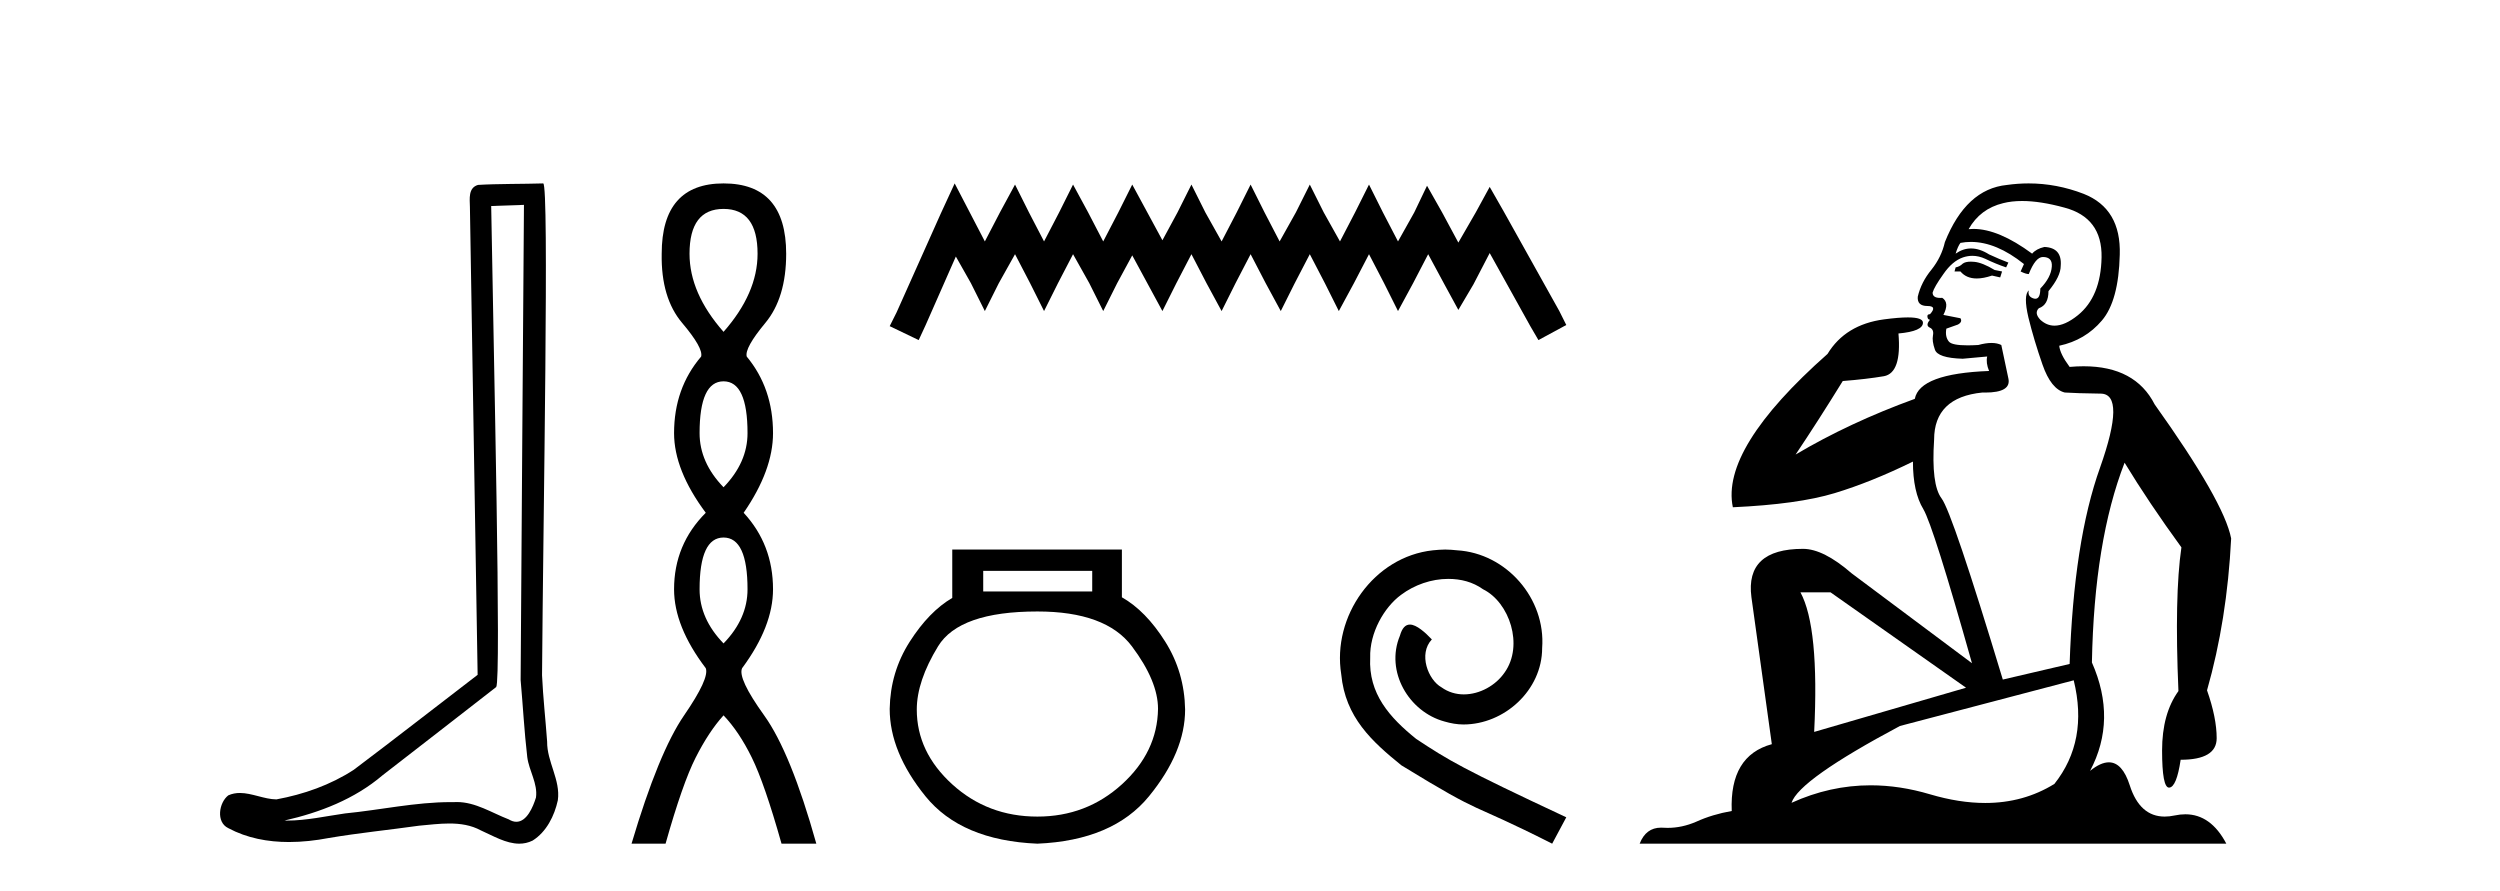
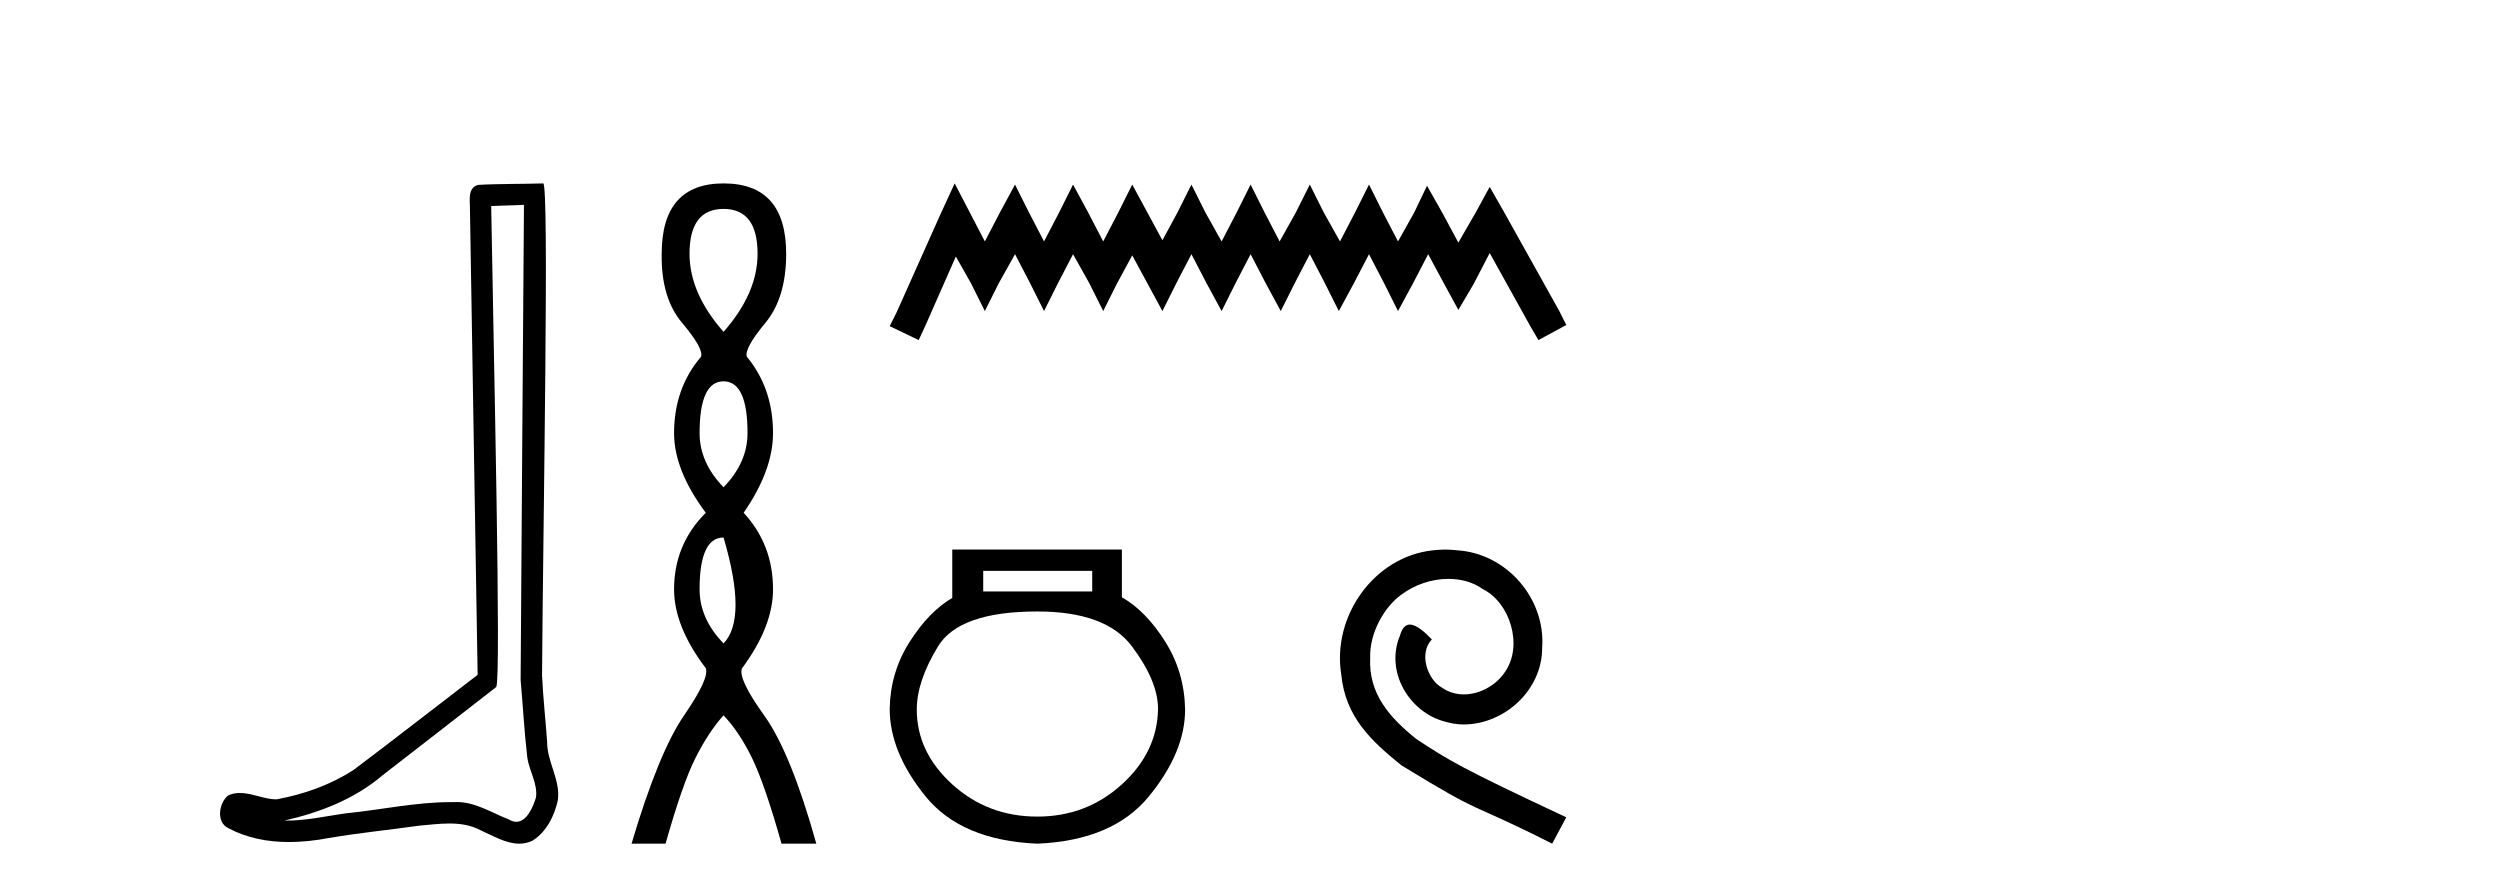
<svg xmlns="http://www.w3.org/2000/svg" width="115.0" height="41.0">
  <path d="M 24.102 9.424 C 24.052 16.711 23.994 23.997 23.949 31.284 C 24.055 32.464 24.116 33.649 24.254 34.826 C 24.334 35.455 24.744 36.041 24.655 36.685 C 24.521 37.12 24.235 37.802 23.753 37.802 C 23.645 37.802 23.529 37.769 23.402 37.691 C 22.621 37.391 21.876 36.894 21.015 36.894 C 20.967 36.894 20.919 36.895 20.87 36.898 C 20.828 36.898 20.785 36.897 20.742 36.897 C 19.105 36.897 17.496 37.259 15.871 37.418 C 14.984 37.544 14.099 37.747 13.199 37.747 C 13.161 37.747 13.123 37.746 13.085 37.745 C 14.71 37.378 16.315 36.757 17.595 35.665 C 19.337 34.31 21.086 32.963 22.825 31.604 C 23.061 31.314 22.712 16.507 22.595 9.476 C 23.097 9.459 23.599 9.441 24.102 9.424 ZM 24.987 8.437 C 24.987 8.437 24.987 8.437 24.986 8.437 C 24.126 8.465 22.845 8.452 21.988 8.506 C 21.529 8.639 21.609 9.152 21.616 9.52 C 21.734 16.694 21.853 23.868 21.971 31.042 C 20.069 32.496 18.184 33.973 16.271 35.412 C 15.201 36.109 13.963 36.543 12.714 36.772 C 12.155 36.766 11.591 36.477 11.034 36.477 C 10.856 36.477 10.678 36.507 10.502 36.586 C 10.073 36.915 9.925 37.817 10.499 38.093 C 11.363 38.557 12.326 38.733 13.294 38.733 C 13.906 38.733 14.521 38.663 15.115 38.55 C 16.495 38.315 17.889 38.178 19.275 37.982 C 19.731 37.942 20.204 37.881 20.67 37.881 C 21.174 37.881 21.67 37.953 22.125 38.201 C 22.673 38.444 23.277 38.809 23.886 38.809 C 24.09 38.809 24.295 38.768 24.498 38.668 C 25.136 38.27 25.505 37.528 25.661 36.81 C 25.79 35.873 25.157 35.044 25.168 34.114 C 25.095 33.096 24.98 32.08 24.934 31.061 C 24.986 23.698 25.27 8.437 24.987 8.437 Z" style="fill:#000000;stroke:none" />
-   <path d="M 33.283 9.61 Q 34.848 9.61 34.848 11.673 Q 34.848 13.487 33.283 15.265 Q 31.718 13.487 31.718 11.673 Q 31.718 9.61 33.283 9.61 ZM 33.283 17.541 Q 34.386 17.541 34.386 19.924 Q 34.386 21.276 33.283 22.414 Q 32.181 21.276 32.181 19.924 Q 32.181 17.541 33.283 17.541 ZM 33.283 24.726 Q 34.386 24.726 34.386 27.108 Q 34.386 28.46 33.283 29.598 Q 32.181 28.46 32.181 27.108 Q 32.181 24.726 33.283 24.726 ZM 33.283 8.437 Q 30.438 8.437 30.438 11.673 Q 30.402 13.7 31.38 14.856 Q 32.358 16.012 32.252 16.403 Q 31.007 17.862 31.007 19.924 Q 31.007 21.631 32.465 23.588 Q 31.007 25.046 31.007 27.108 Q 31.007 28.816 32.465 30.736 Q 32.643 31.198 31.469 32.906 Q 30.296 34.613 29.051 38.809 L 30.616 38.809 Q 31.398 36.035 32.003 34.844 Q 32.607 33.652 33.283 32.906 Q 33.994 33.652 34.581 34.844 Q 35.168 36.035 35.95 38.809 L 37.551 38.809 Q 36.377 34.613 35.15 32.906 Q 33.923 31.198 34.137 30.736 Q 35.559 28.816 35.559 27.108 Q 35.559 25.046 34.208 23.588 Q 35.559 21.631 35.559 19.924 Q 35.559 17.862 34.35 16.403 Q 34.243 16.012 35.204 14.856 Q 36.164 13.7 36.164 11.673 Q 36.164 8.437 33.283 8.437 Z" style="fill:#000000;stroke:none" />
+   <path d="M 33.283 9.61 Q 34.848 9.61 34.848 11.673 Q 34.848 13.487 33.283 15.265 Q 31.718 13.487 31.718 11.673 Q 31.718 9.61 33.283 9.61 ZM 33.283 17.541 Q 34.386 17.541 34.386 19.924 Q 34.386 21.276 33.283 22.414 Q 32.181 21.276 32.181 19.924 Q 32.181 17.541 33.283 17.541 ZM 33.283 24.726 Q 34.386 28.46 33.283 29.598 Q 32.181 28.46 32.181 27.108 Q 32.181 24.726 33.283 24.726 ZM 33.283 8.437 Q 30.438 8.437 30.438 11.673 Q 30.402 13.7 31.38 14.856 Q 32.358 16.012 32.252 16.403 Q 31.007 17.862 31.007 19.924 Q 31.007 21.631 32.465 23.588 Q 31.007 25.046 31.007 27.108 Q 31.007 28.816 32.465 30.736 Q 32.643 31.198 31.469 32.906 Q 30.296 34.613 29.051 38.809 L 30.616 38.809 Q 31.398 36.035 32.003 34.844 Q 32.607 33.652 33.283 32.906 Q 33.994 33.652 34.581 34.844 Q 35.168 36.035 35.95 38.809 L 37.551 38.809 Q 36.377 34.613 35.15 32.906 Q 33.923 31.198 34.137 30.736 Q 35.559 28.816 35.559 27.108 Q 35.559 25.046 34.208 23.588 Q 35.559 21.631 35.559 19.924 Q 35.559 17.862 34.35 16.403 Q 34.243 16.012 35.204 14.856 Q 36.164 13.7 36.164 11.673 Q 36.164 8.437 33.283 8.437 Z" style="fill:#000000;stroke:none" />
  <path d="M 43.915 8.437 L 43.275 9.825 L 41.246 14.363 L 40.926 15.003 L 42.26 15.644 L 42.581 14.95 L 43.969 11.8 L 44.663 13.028 L 45.303 14.309 L 45.944 13.028 L 46.691 11.693 L 47.385 13.028 L 48.026 14.309 L 48.666 13.028 L 49.36 11.693 L 50.108 13.028 L 50.748 14.309 L 51.389 13.028 L 52.083 11.747 L 52.777 13.028 L 53.471 14.309 L 54.112 13.028 L 54.806 11.693 L 55.5 13.028 L 56.194 14.309 L 56.834 13.028 L 57.528 11.693 L 58.222 13.028 L 58.916 14.309 L 59.557 13.028 L 60.251 11.693 L 60.945 13.028 L 61.586 14.309 L 62.28 13.028 L 62.974 11.693 L 63.668 13.028 L 64.308 14.309 L 65.002 13.028 L 65.696 11.693 L 66.444 13.081 L 67.084 14.256 L 67.778 13.081 L 68.526 11.64 L 70.394 15.003 L 70.768 15.644 L 72.049 14.95 L 71.729 14.309 L 69.166 9.718 L 68.526 8.597 L 67.885 9.771 L 67.084 11.159 L 66.337 9.771 L 65.643 8.544 L 65.056 9.771 L 64.308 11.106 L 63.614 9.771 L 62.974 8.49 L 62.333 9.771 L 61.639 11.106 L 60.892 9.771 L 60.251 8.49 L 59.61 9.771 L 58.863 11.106 L 58.169 9.771 L 57.528 8.49 L 56.888 9.771 L 56.194 11.106 L 55.446 9.771 L 54.806 8.49 L 54.165 9.771 L 53.471 11.053 L 52.777 9.771 L 52.083 8.49 L 51.442 9.771 L 50.748 11.106 L 50.054 9.771 L 49.36 8.49 L 48.72 9.771 L 48.026 11.106 L 47.332 9.771 L 46.691 8.49 L 45.997 9.771 L 45.303 11.106 L 44.609 9.771 L 43.915 8.437 Z" style="fill:#000000;stroke:none" />
  <path d="M 50.242 26.259 L 50.242 27.208 L 45.228 27.208 L 45.228 26.259 ZM 47.72 28.128 Q 50.865 28.128 52.067 29.73 Q 53.269 31.332 53.269 32.608 Q 53.239 34.596 51.607 36.08 Q 49.975 37.563 47.72 37.563 Q 45.436 37.563 43.804 36.08 Q 42.172 34.596 42.172 32.638 Q 42.172 31.332 43.151 29.73 Q 44.13 28.128 47.72 28.128 ZM 43.804 25.279 L 43.804 27.505 Q 42.735 28.128 41.845 29.522 Q 40.955 30.917 40.926 32.608 Q 40.926 34.596 42.572 36.629 Q 44.219 38.661 47.72 38.809 Q 51.192 38.661 52.853 36.629 Q 54.515 34.596 54.515 32.638 Q 54.485 30.917 53.595 29.508 Q 52.705 28.098 51.607 27.475 L 51.607 25.279 Z" style="fill:#000000;stroke:none" />
  <path d="M 66.48 25.279 C 66.292 25.279 66.104 25.297 65.916 25.314 C 63.2 25.604 61.269 28.354 61.697 31.019 C 61.884 33.001 63.114 34.111 64.464 35.205 C 68.479 37.665 67.351 36.759 71.4 38.809 L 72.049 37.596 C 67.231 35.341 66.651 34.983 65.147 33.992 C 63.917 33.001 62.944 31.908 63.029 30.251 C 62.995 29.106 63.678 27.927 64.447 27.364 C 65.062 26.902 65.848 26.629 66.616 26.629 C 67.197 26.629 67.744 26.766 68.222 27.107 C 69.435 27.705 70.101 29.687 69.213 30.934 C 68.803 31.532 68.069 31.942 67.334 31.942 C 66.975 31.942 66.616 31.839 66.309 31.617 C 65.694 31.276 65.233 30.08 65.865 29.414 C 65.574 29.106 65.164 28.73 64.857 28.73 C 64.652 28.73 64.498 28.884 64.396 29.243 C 63.712 30.883 64.806 32.745 66.446 33.189 C 66.736 33.274 67.026 33.326 67.317 33.326 C 69.196 33.326 70.939 31.754 70.939 29.807 C 71.109 27.534 69.299 25.45 67.026 25.314 C 66.856 25.297 66.668 25.279 66.48 25.279 Z" style="fill:#000000;stroke:none" />
-   <path d="M 90.657 12.036 Q 90.404 12.036 90.284 12.129 Q 90.147 12.266 89.959 12.3 L 89.908 12.488 L 90.181 12.488 Q 90.451 12.81 90.93 12.81 Q 91.238 12.81 91.633 12.676 L 92.009 12.761 L 92.095 12.488 L 91.753 12.419 Q 91.189 12.078 90.813 12.044 Q 90.73 12.036 90.657 12.036 ZM 93.016 9.246 Q 93.855 9.246 94.964 9.55 Q 96.706 10.011 96.672 11.839 Q 96.638 13.649 95.579 14.503 Q 94.985 14.98 94.508 14.98 Q 94.148 14.98 93.854 14.708 Q 93.563 14.401 93.786 14.179 Q 94.23 14.025 94.23 13.393 Q 94.793 12.71 94.793 12.232 Q 94.862 11.395 94.042 11.36 Q 93.666 11.446 93.478 11.668 Q 91.935 10.53 90.776 10.53 Q 90.665 10.53 90.557 10.541 L 90.557 10.541 Q 91.087 9.601 92.146 9.345 Q 92.537 9.246 93.016 9.246 ZM 90.663 11.128 Q 91.83 11.128 93.102 12.146 L 92.949 12.488 Q 93.188 12.607 93.324 12.607 Q 93.632 11.822 93.973 11.822 Q 94.418 11.822 94.383 12.266 Q 94.349 12.761 93.854 13.274 Q 93.854 13.743 93.626 13.743 Q 93.597 13.743 93.563 13.735 Q 93.256 13.649 93.324 13.359 L 93.324 13.359 Q 93.068 13.581 93.307 14.606 Q 93.563 15.648 93.956 16.775 Q 94.349 17.902 94.981 18.056 Q 95.477 18.09 96.638 18.107 Q 97.8 18.124 96.604 21.506 Q 95.391 24.888 95.203 30.542 L 92.129 31.26 Q 89.806 23.573 89.31 22.924 Q 88.832 22.292 88.969 20.225 Q 88.969 18.278 91.189 18.056 Q 91.253 18.058 91.314 18.058 Q 92.531 18.058 92.385 17.407 Q 92.248 16.741 92.06 15.87 Q 91.872 15.776 91.608 15.776 Q 91.343 15.776 91.001 15.87 Q 90.728 15.886 90.509 15.886 Q 89.796 15.886 89.652 15.716 Q 89.464 15.494 89.532 15.118 L 90.062 14.93 Q 90.284 14.811 90.181 14.64 L 89.396 14.486 Q 89.686 13.923 89.345 13.701 Q 89.295 13.704 89.251 13.704 Q 88.9 13.704 88.9 13.461 Q 88.969 13.205 89.396 12.607 Q 89.806 12.01 90.301 11.839 Q 90.515 11.768 90.728 11.768 Q 91.027 11.768 91.326 11.907 Q 91.821 12.146 92.282 12.3 L 92.385 12.078 Q 91.975 11.924 91.497 11.702 Q 91.064 11.429 90.668 11.429 Q 90.298 11.429 89.959 11.668 Q 90.062 11.326 90.181 11.173 Q 90.42 11.128 90.663 11.128 ZM 84.203 27.246 L 90.438 31.635 L 83.452 33.668 Q 83.691 28.851 82.82 27.246 ZM 95.391 31.294 Q 96.074 34.078 94.503 36.059 Q 93.085 36.937 91.32 36.937 Q 90.129 36.937 88.781 36.538 Q 87.391 36.124 86.052 36.124 Q 84.181 36.124 82.41 36.93 Q 82.751 35.871 87.397 33.395 L 95.391 31.294 ZM 93.316 8.437 Q 92.819 8.437 92.317 8.508 Q 90.438 8.696 89.464 11.138 Q 89.31 11.822 88.849 12.402 Q 88.371 12.983 88.217 13.649 Q 88.183 14.076 88.661 14.076 Q 89.122 14.076 88.781 14.452 Q 88.644 14.452 88.661 14.572 Q 88.678 14.708 88.781 14.708 Q 88.559 14.965 88.764 15.067 Q 88.969 15.152 88.917 15.426 Q 88.866 15.682 89.003 16.075 Q 89.122 16.468 90.284 16.502 L 91.411 16.399 L 91.411 16.399 Q 91.343 16.69 91.497 17.065 Q 88.303 17.185 88.081 18.347 Q 85.074 19.44 82.598 20.909 Q 83.64 19.354 84.767 17.527 Q 85.86 17.441 86.663 17.305 Q 87.483 17.151 87.329 15.34 Q 88.456 15.238 88.456 14.845 Q 88.456 14.601 87.763 14.601 Q 87.341 14.601 86.663 14.691 Q 84.886 14.93 84.067 16.28 Q 79.147 20.635 79.711 23.334 Q 82.7 23.197 84.391 22.685 Q 86.082 22.173 87.995 21.233 Q 87.995 22.634 88.473 23.42 Q 88.935 24.205 90.711 30.508 L 85.177 26.374 Q 83.879 25.247 82.939 25.247 Q 80.275 25.247 80.565 27.468 L 81.504 34.232 Q 79.557 34.761 79.66 37.306 Q 78.771 37.46 78.02 37.802 Q 77.371 38.082 76.709 38.082 Q 76.605 38.082 76.5 38.075 Q 76.453 38.072 76.407 38.072 Q 75.712 38.072 75.424 38.809 L 102.411 38.809 Q 101.7 37.457 100.525 37.457 Q 100.29 37.457 100.037 37.511 Q 99.794 37.563 99.576 37.563 Q 98.43 37.563 97.97 36.128 Q 97.631 35.067 97.008 35.067 Q 96.628 35.067 96.143 35.461 Q 97.39 33.104 96.228 30.474 Q 96.331 24.888 97.731 21.284 Q 98.841 23.112 100.345 25.179 Q 100.02 27.399 100.208 31.789 Q 99.456 32.831 99.456 34.522 Q 99.456 36.23 99.775 36.23 Q 99.778 36.23 99.781 36.23 Q 100.122 36.213 100.31 34.949 Q 101.967 34.949 101.967 33.958 Q 101.967 33.019 101.523 31.755 Q 102.445 28.527 102.633 24.769 Q 102.309 23.078 99.115 18.603 Q 98.222 16.848 95.843 16.848 Q 95.536 16.848 95.203 16.878 Q 94.759 16.28 94.725 15.904 Q 95.921 15.648 96.689 14.742 Q 97.458 13.837 97.509 11.719 Q 97.577 9.601 95.852 8.918 Q 94.606 8.437 93.316 8.437 Z" style="fill:#000000;stroke:none" />
</svg>